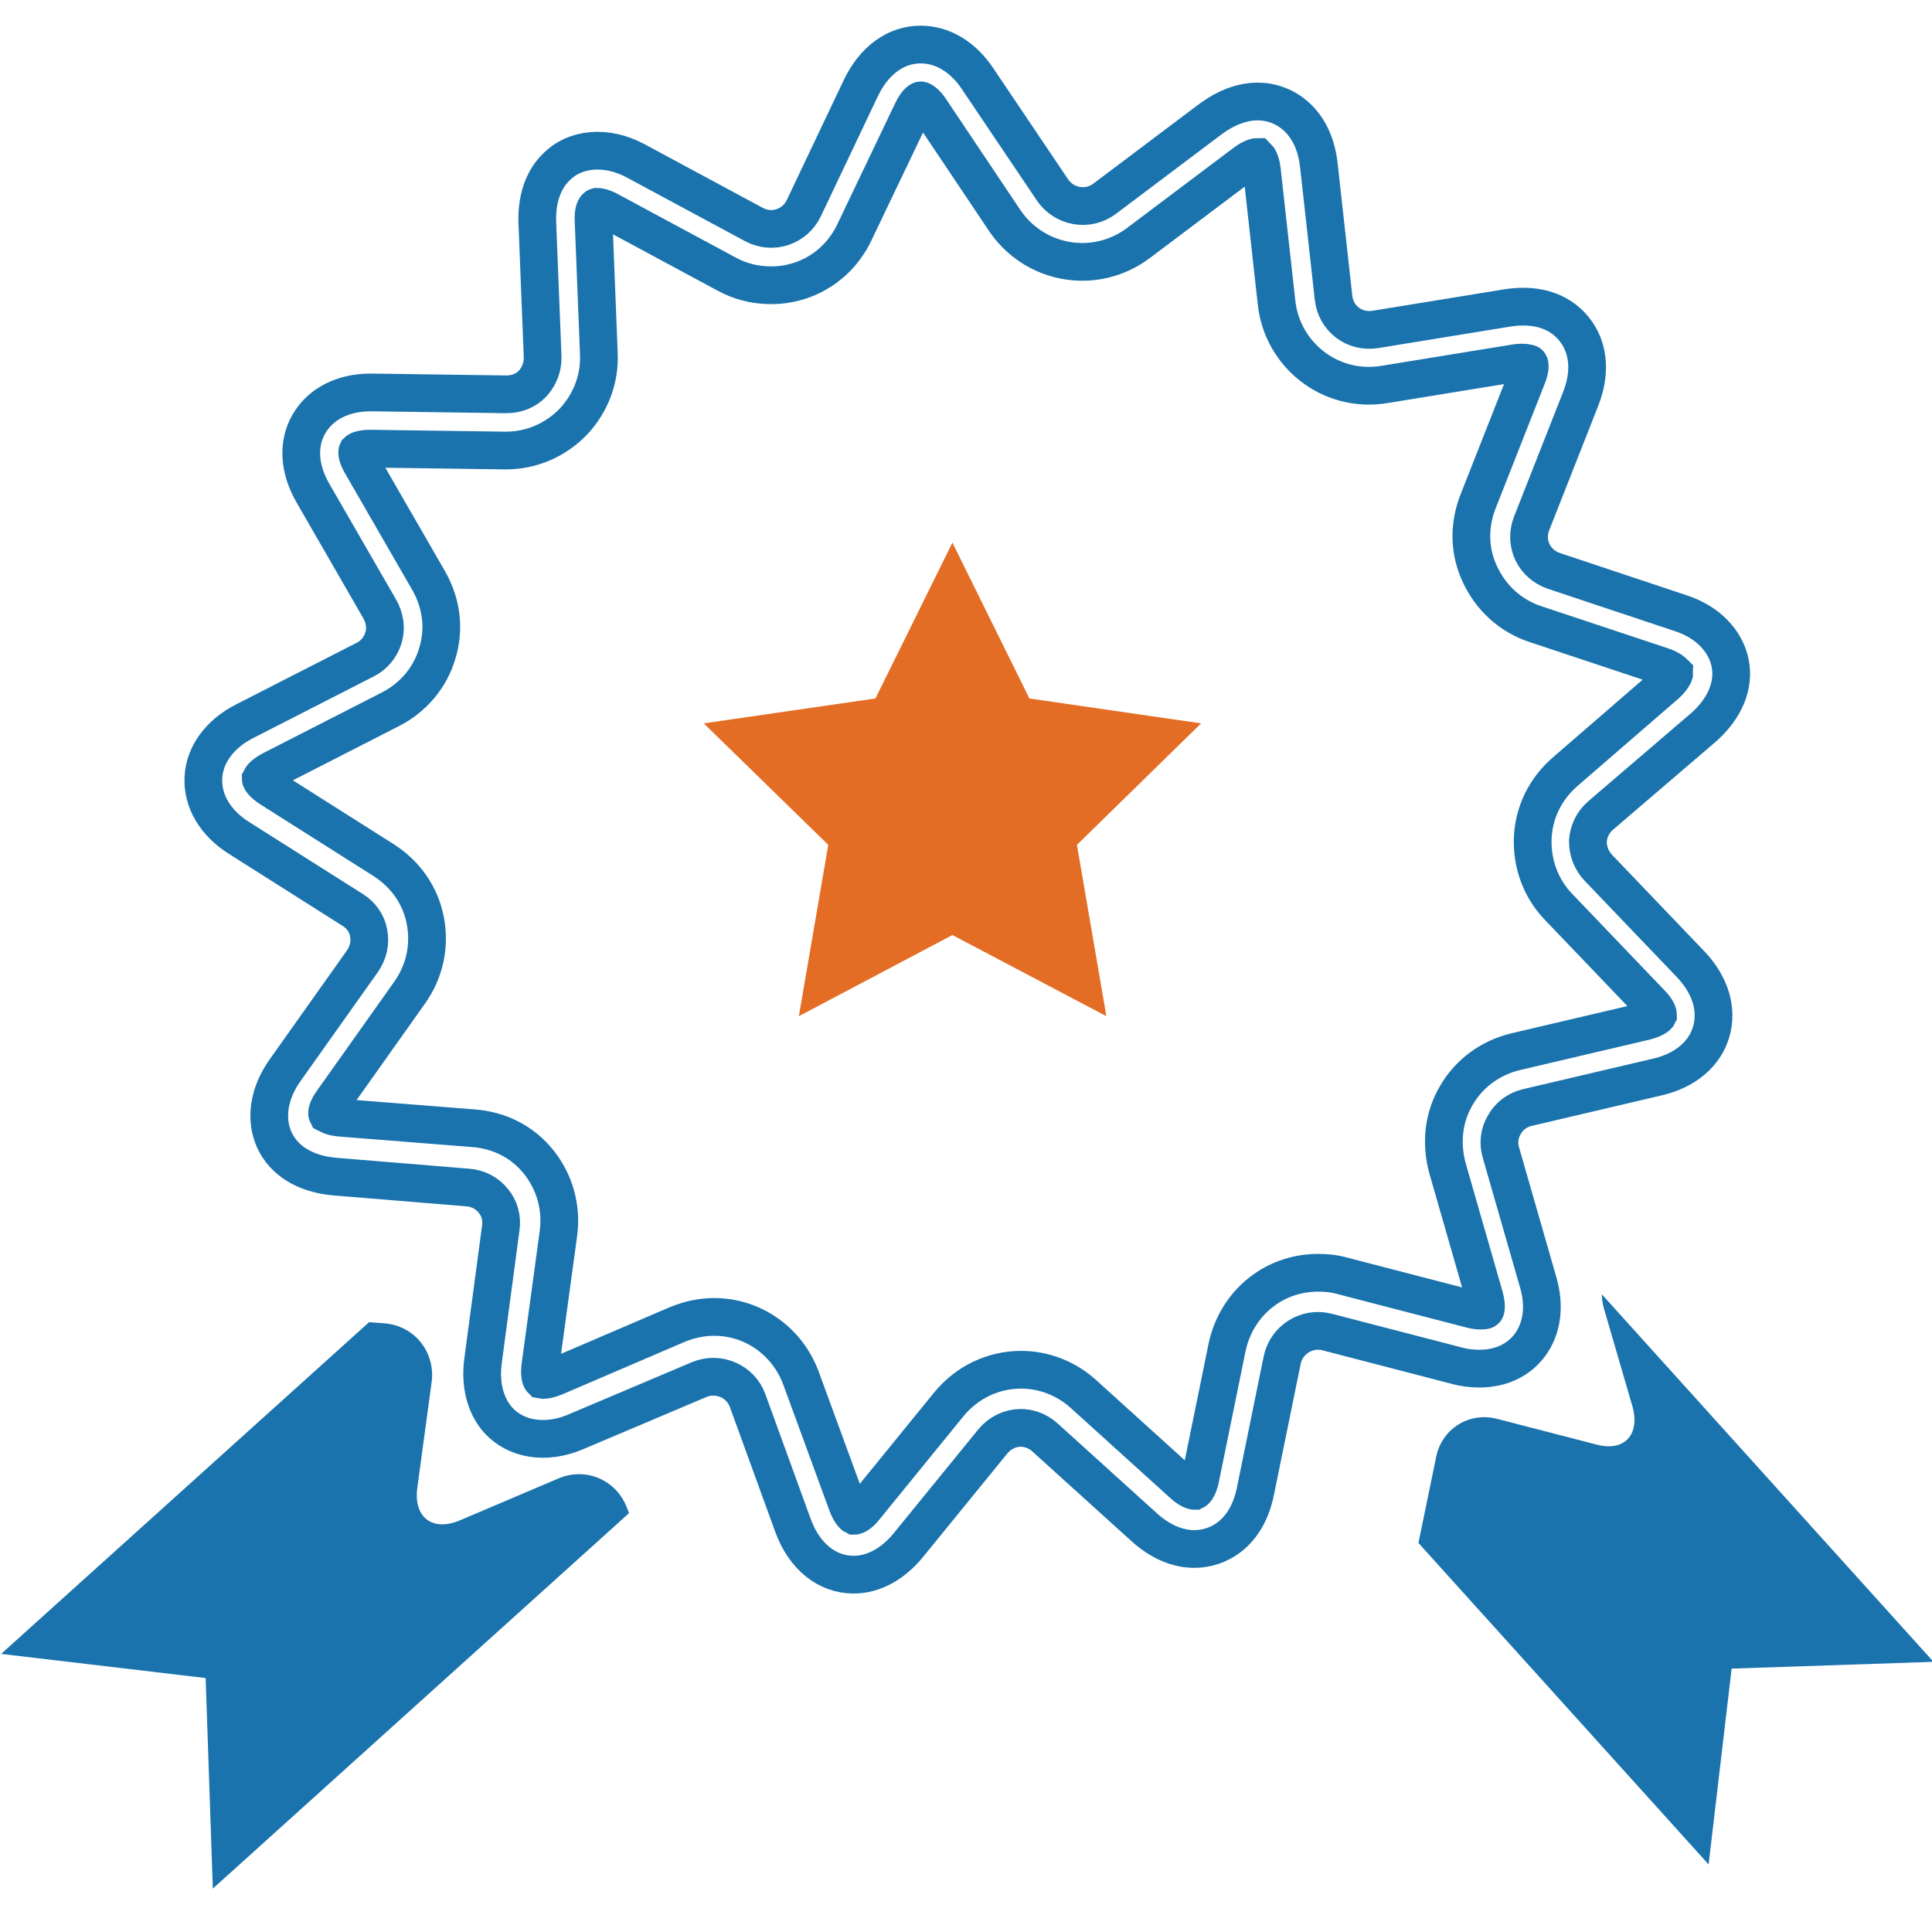
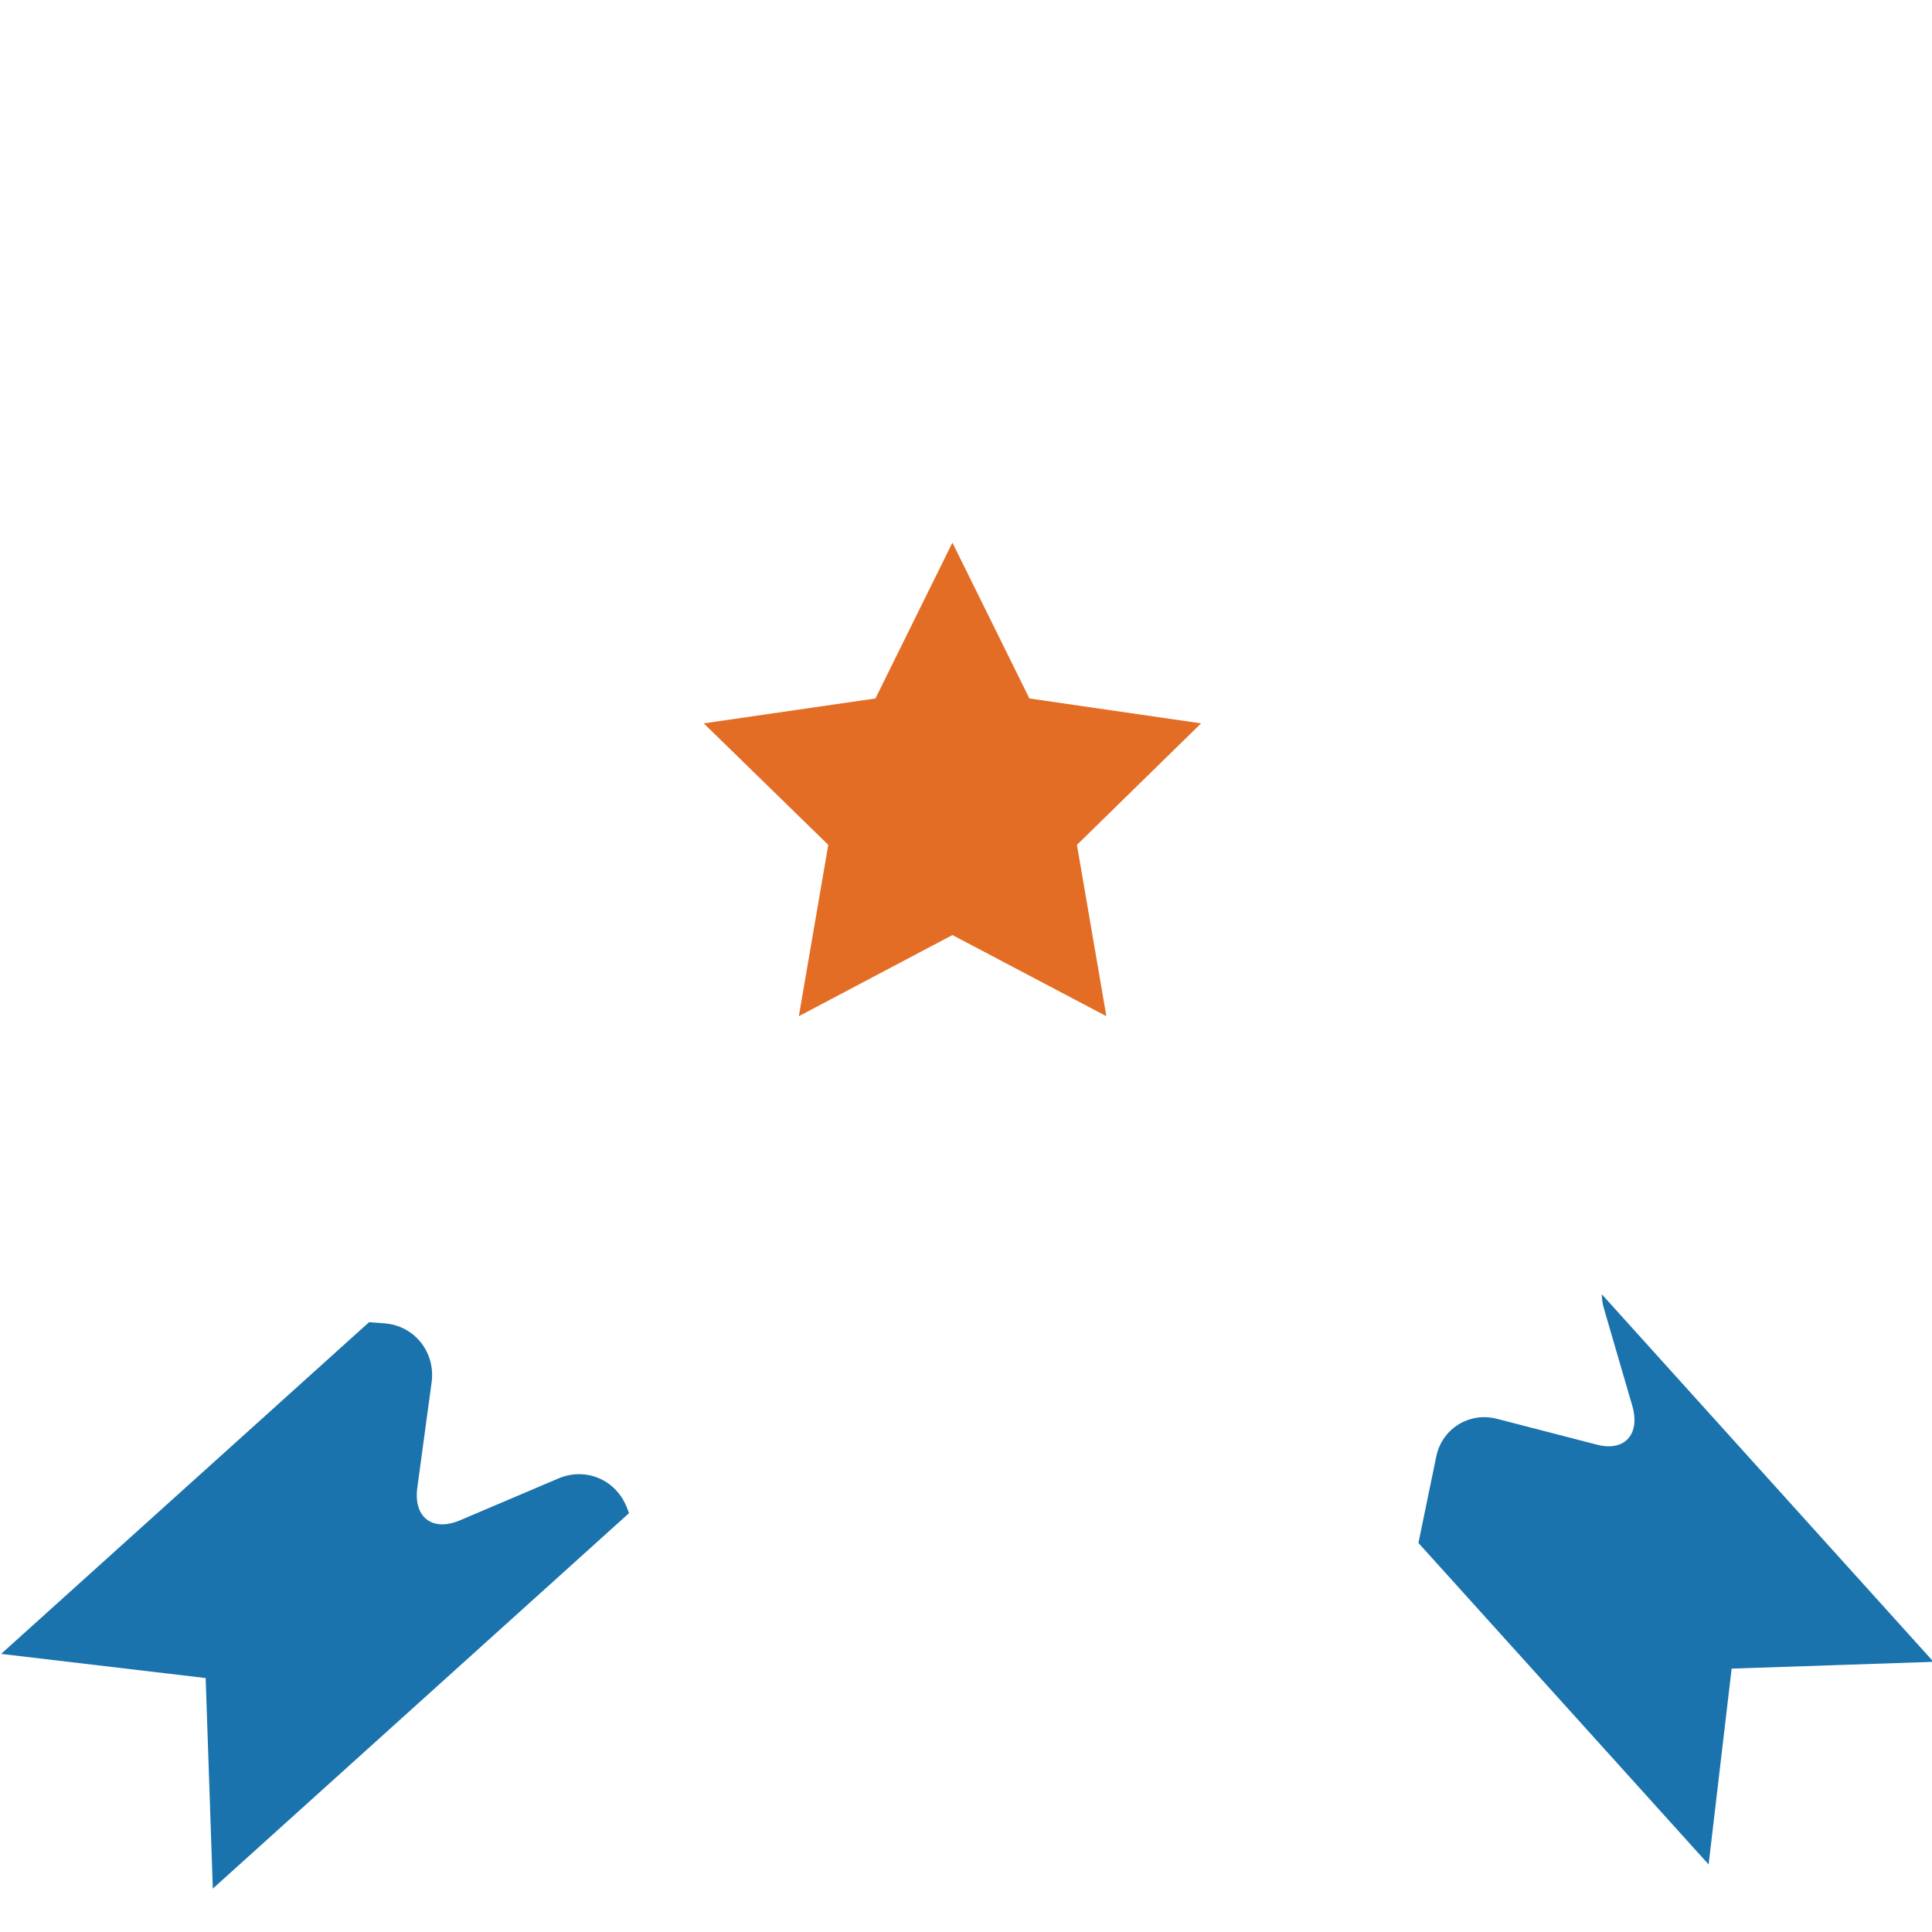
<svg xmlns="http://www.w3.org/2000/svg" version="1.1" id="Layer_1" x="0px" y="0px" viewBox="-143 145 512 512" style="enable-background:new -143 145 512 512;" xml:space="preserve">
  <style type="text/css">
	.st0{fill:none;stroke:#1A73AD;stroke-width:10;stroke-miterlimit:10;}
	.st1{fill:#1A73AD;}
	.st2{fill:#E46D25;}
</style>
  <g id="XMLID_34_">
-     <path id="XMLID_53_" class="st0" d="M308.4,337.8c5.7-5,8.3-11.2,7.1-17.1s-6-10.9-13.1-13.2l-33.6-11.2c-2.6-0.9-4.6-2.7-5.7-5   c-1.1-2.4-1.2-5-0.2-7.6l13-33c2.6-6.6,2.2-12.8-1-17.5c-3.7-5.4-10.1-7.9-18.4-6.6l-35,5.7c-5.6,0.9-10.5-2.9-11.1-8.4l-3.9-35.2   c-1.3-11.6-9-16.8-16.2-16.8c-4.1,0-8.3,1.6-12.3,4.5l-28.3,21.3c-4.4,3.3-10.7,2.2-13.8-2.4l-19.8-29.4c-3.9-5.9-9.4-9.1-15.1-9.1   c-6.6,0-12.3,4.2-15.8,11.4l-15.2,32c-2.4,5-8.4,6.9-13.2,4.3l-31.2-16.8c-7.9-4.3-16.4-3.5-21.4,1.8c-2.4,2.4-5.1,7-4.8,14.6   l1.4,35.4c0.1,2.7-0.9,5.2-2.6,7.1c-1.8,1.9-4.2,2.9-7.1,2.9l-35.8-0.5c-7.4,0-13.3,3-16.4,8.3c-3.1,5.3-2.7,12,1.1,18.5l17.7,30.7   c1.3,2.4,1.7,5,0.9,7.6c-0.8,2.5-2.5,4.6-5,5.8l-31.7,16.2c-6.7,3.4-10.7,8.9-11,15s3.1,12,9.5,16l30,19c2.3,1.4,3.9,3.7,4.3,6.2   c0.5,2.6-0.1,5.2-1.7,7.5l-20.5,28.9c-4.3,6.1-5.3,12.8-2.8,18.4c2.6,5.6,8.3,9,15.9,9.7l35.3,2.9c2.7,0.2,5.1,1.4,6.8,3.5   c1.7,2,2.4,4.6,2,7.3l-4.7,35.2c-0.8,6.2,0.6,11.7,3.9,15.5c4.7,5.3,12.7,6.7,20.8,3.2l32.6-13.8c5.1-2.1,10.9,0.4,12.8,5.5   l12.1,33.3c3,8.1,9,12.9,16,12.9c5.3,0,10.4-2.8,14.5-7.8l22.4-27.5c1.9-2.3,4.6-3.6,7.4-3.6c1.7,0,4.2,0.5,6.5,2.6l26.3,23.8   c4.1,3.7,8.7,5.7,13.2,5.7c6.3,0,13.9-4,16.2-15.3l7.1-34.8c1.1-5.3,6.5-8.8,11.9-7.4l34.3,8.9c2.1,0.6,4.2,0.8,6.1,0.8   c5.6,0,10.3-2.2,13.3-6.2c3.3-4.4,4.1-10.4,2.2-16.8l-9.8-34.1c-0.8-2.6-0.5-5.3,0.9-7.6c1.3-2.3,3.5-3.9,6.1-4.5l34.5-8.1   c7.3-1.7,12.5-6.1,14.2-12c1.7-5.9-0.2-12.3-5.4-17.8l-24.5-25.6c-1.9-2-2.8-4.5-2.8-7.1c0.2-2.6,1.3-5,3.4-6.8L308.4,337.8z    M270,385.3l24.5,25.6c1.7,1.7,1.9,2.8,1.9,3.1c-0.1,0.2-0.9,1-3.2,1.6l-34.5,8.1c-6.7,1.6-12.3,5.7-15.7,11.5   c-3.5,5.9-4.2,12.7-2.4,19.4l9.8,34.1c0.6,2.3,0.4,3.4,0.2,3.5c-0.2,0.1-1.7,0.3-3.6-0.2l-34.3-8.9c-2.1-0.6-4.2-0.8-6.4-0.8   c-11.8,0-21.6,8.1-24.1,19.7l-7.1,34.8c-0.5,2.4-1.3,3.2-1.5,3.3c-0.4,0-1.6-0.4-3.1-1.8l-26.3-23.8c-4.6-4.2-10.5-6.5-16.6-6.5   c-7.4,0-14.3,3.3-19.1,9.1l-22.3,27.4c-1.4,1.8-2.5,2.2-2.8,2.2c-0.2-0.1-1.1-0.9-1.9-3.1l-12.2-33.3c-3.6-9.8-12.7-16.3-23-16.3   c-3.4,0-6.6,0.7-9.8,2L4.1,509.9c-1.5,0.6-2.5,0.8-3,0.8l-0.6-0.1c-0.2-0.2-0.6-1.3-0.3-3.6L5,471.8C5.9,465,4,458.3-0.2,453   c-4.2-5.3-10.4-8.5-17.3-9l-35.3-2.8c-2.4-0.2-3.3-0.9-3.5-1c-0.1-0.2,0-1.4,1.4-3.3l20.5-28.9c4-5.7,5.4-12.4,4.1-19.1   c-1.3-6.7-5.3-12.3-11.1-16l-30-19c-2-1.3-2.5-2.3-2.5-2.5c0.1-0.2,0.7-1.2,2.8-2.3l31.5-16.1c6.1-3.1,10.6-8.4,12.5-14.9   c2-6.5,1.1-13.4-2.4-19.4l-17.7-30.7c-1.2-2-1.2-3.2-1.1-3.4c0.2-0.2,1.1-0.7,3.5-0.7l0,0l35.8,0.5c6.8,0,13.1-2.7,17.9-7.6   c4.6-4.9,7.1-11.3,6.8-18.1l-1.4-35.4c-0.1-2.4,0.5-3.4,0.9-3.5c0.4,0,1.4,0.1,3.1,1l31.2,16.8c3.6,2,7.7,3,11.8,3   c9.6,0,18.1-5.4,22.2-14.2l15.3-32c1-2.1,2-2.8,2.2-2.8c0.2,0,1.3,0.5,2.6,2.5l19.7,29.4c4.6,6.8,12.3,10.9,20.5,10.9   c5.3,0,10.5-1.7,14.9-5l28.3-21.3c1.9-1.4,3-1.5,3.2-1.5c0.2,0.2,0.9,1,1.2,3.4l3.9,35.2c1.5,13.8,14.2,24,28.5,21.7l35-5.7   c2-0.3,3.5,0.1,3.5,0.2c0.1,0.2,0.3,1.3-0.6,3.5l-13,33c-2.5,6.4-2.4,13.3,0.6,19.5c2.9,6.1,8,10.8,14.6,13l33.7,11.2   c2.3,0.8,3,1.7,3.1,1.8c0,0.2-0.4,1.3-2.1,2.9l-26.8,23.2c-5.2,4.5-8.3,10.7-8.6,17.5C262.9,373.8,265.3,380.4,270,385.3z" />
    <path id="XMLID_23_" class="st1" d="M280,527.8l-26.3-6.8c-7.3-1.9-14.6,2.6-16.1,10.1l-4.7,22.8l76.9,85.2l6.1-51.9l53.5-1.8   L281.5,488c0,1.3,0.2,2.6,0.6,3.9l7.6,26.1C291.6,525.4,287.3,529.8,280,527.8z" />
    <path id="XMLID_22_" class="st1" d="M-28.6,511.2c1-7.9-4.6-14.9-12.5-15.5l-4.1-0.3l-97.5,87.9l54.2,6.4l1.9,55.8L23.7,546   l-0.5-1.3c-2.8-7.5-10.9-11-18.2-7.9l-26.1,11.1c-7.3,3.1-12.4-0.8-11.3-8.7L-28.6,511.2z" />
  </g>
  <polygon id="XMLID_2_" class="st2" points="109.4,288.8 129.8,330.1 175.3,336.7 142.4,368.9 150.2,414.3 109.4,392.8 68.7,414.3   76.5,368.9 43.5,336.7 89,330.1 " />
</svg>